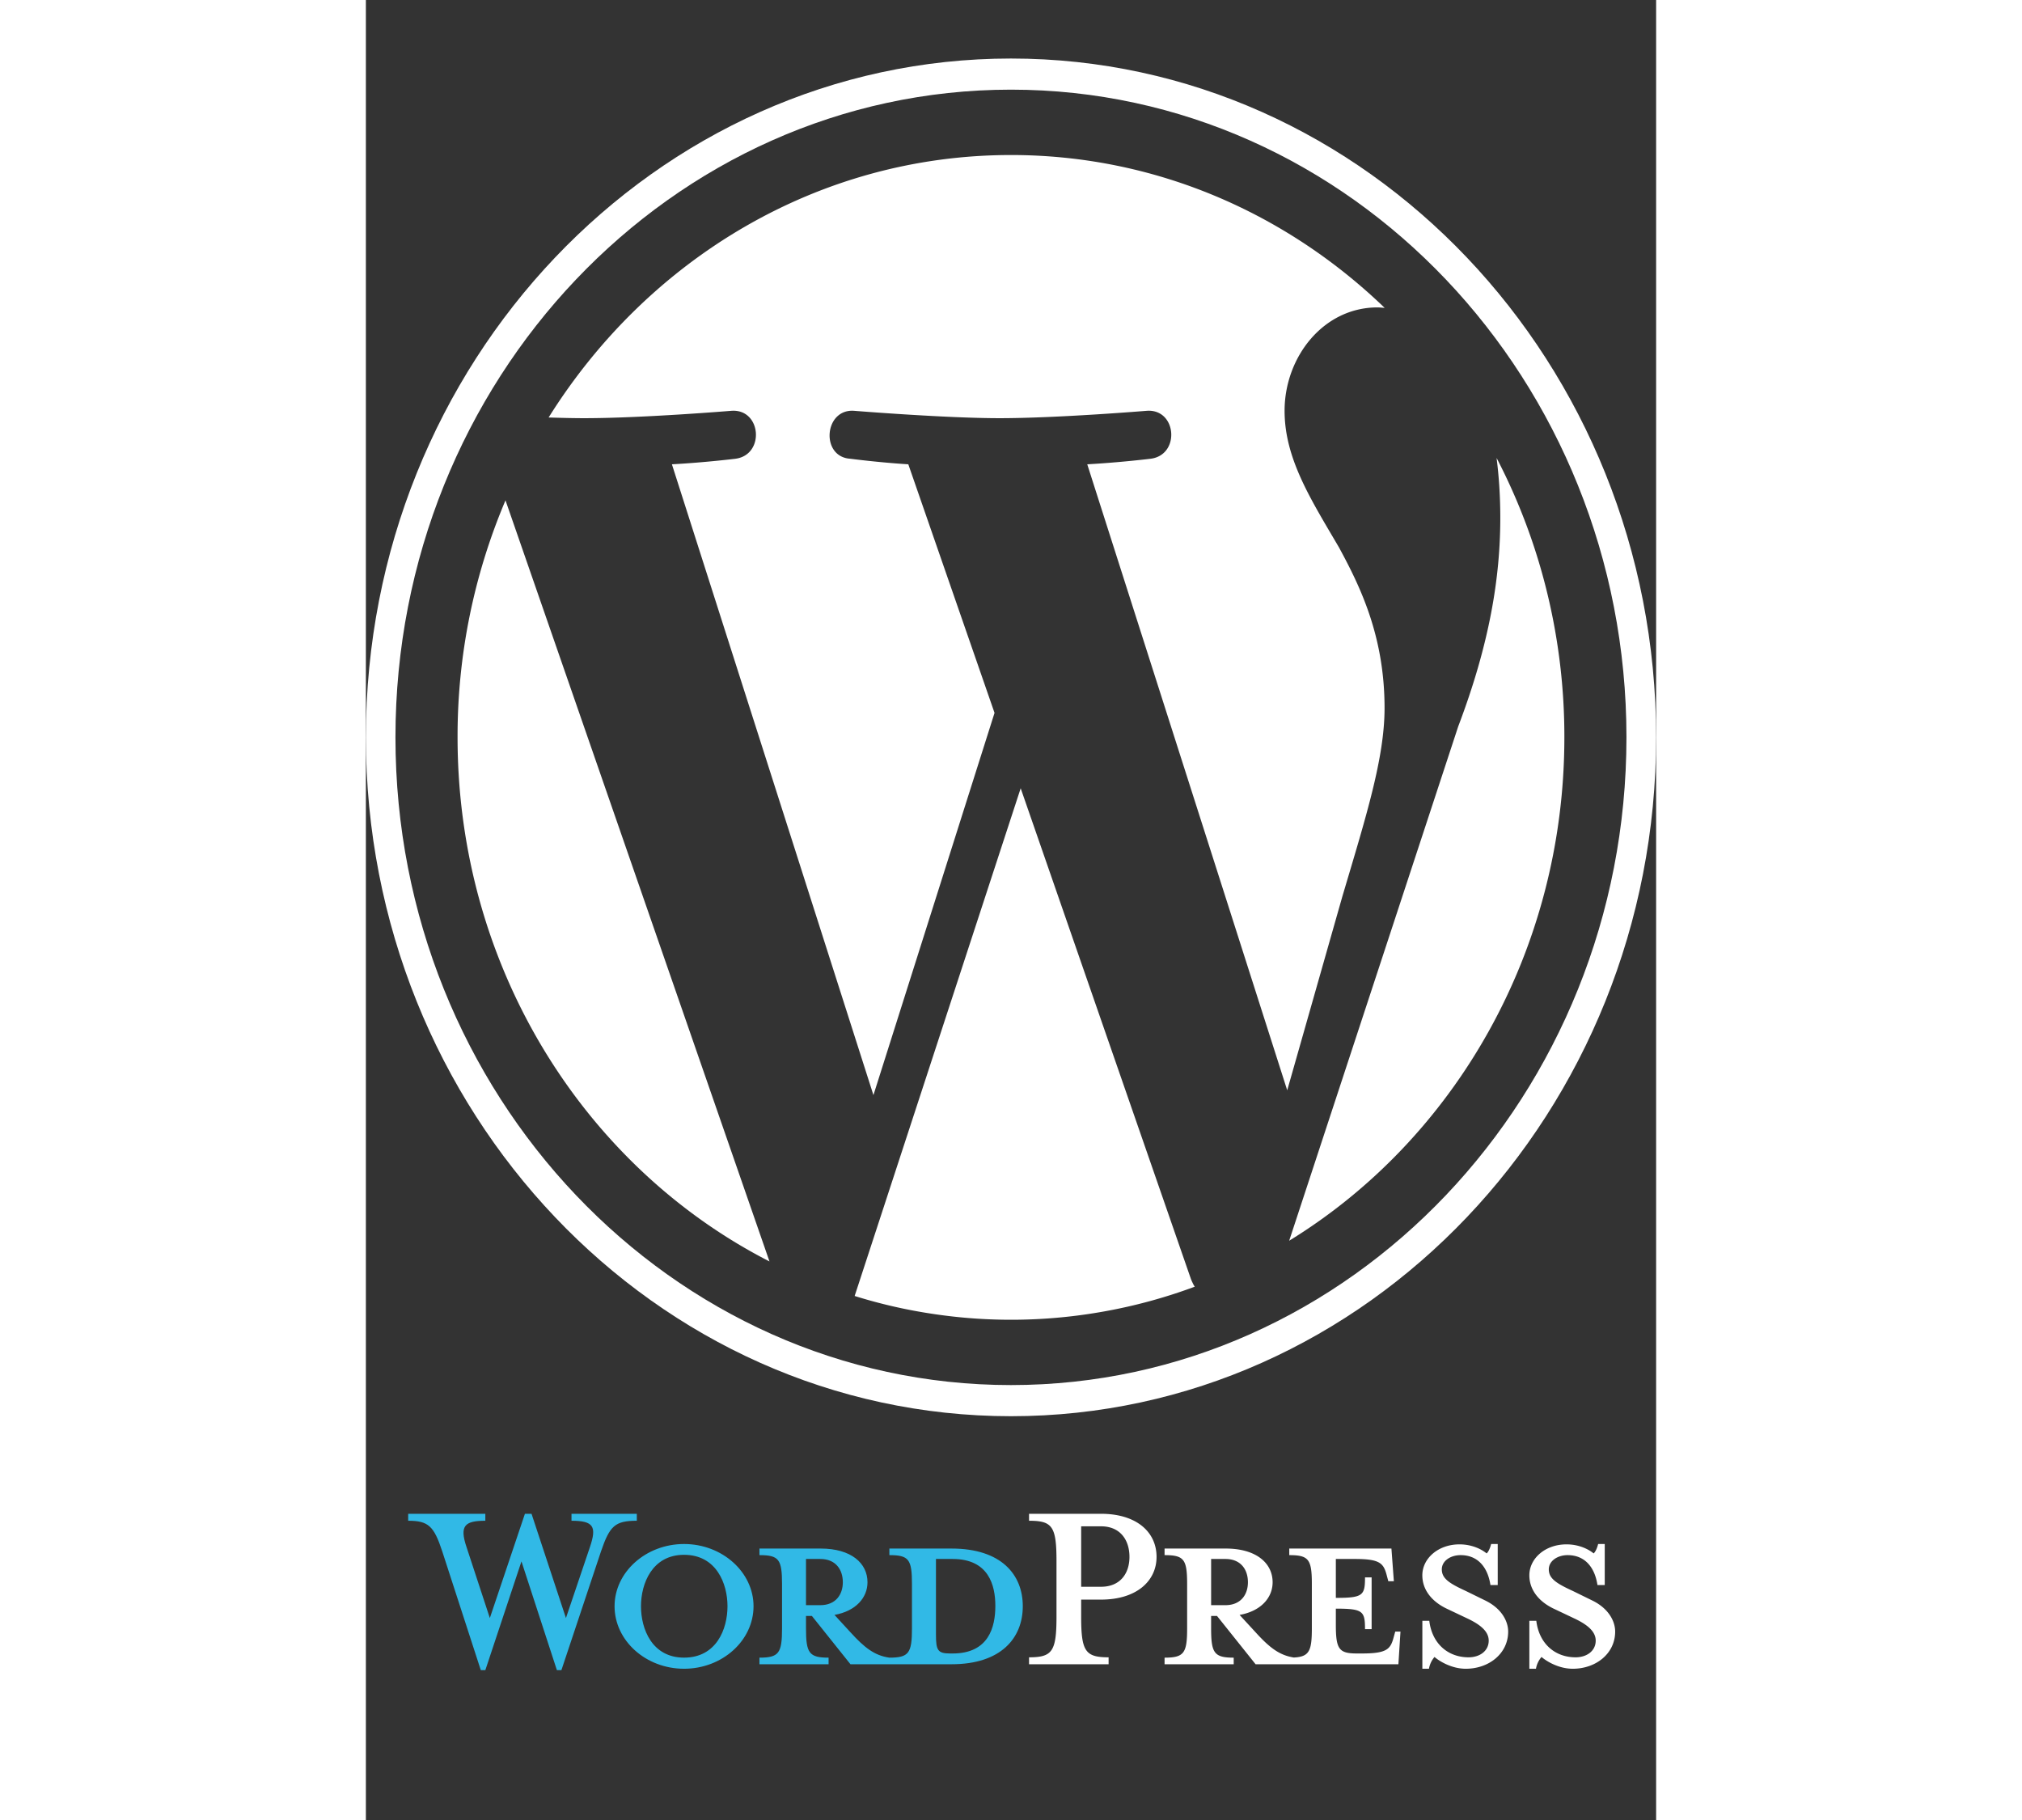
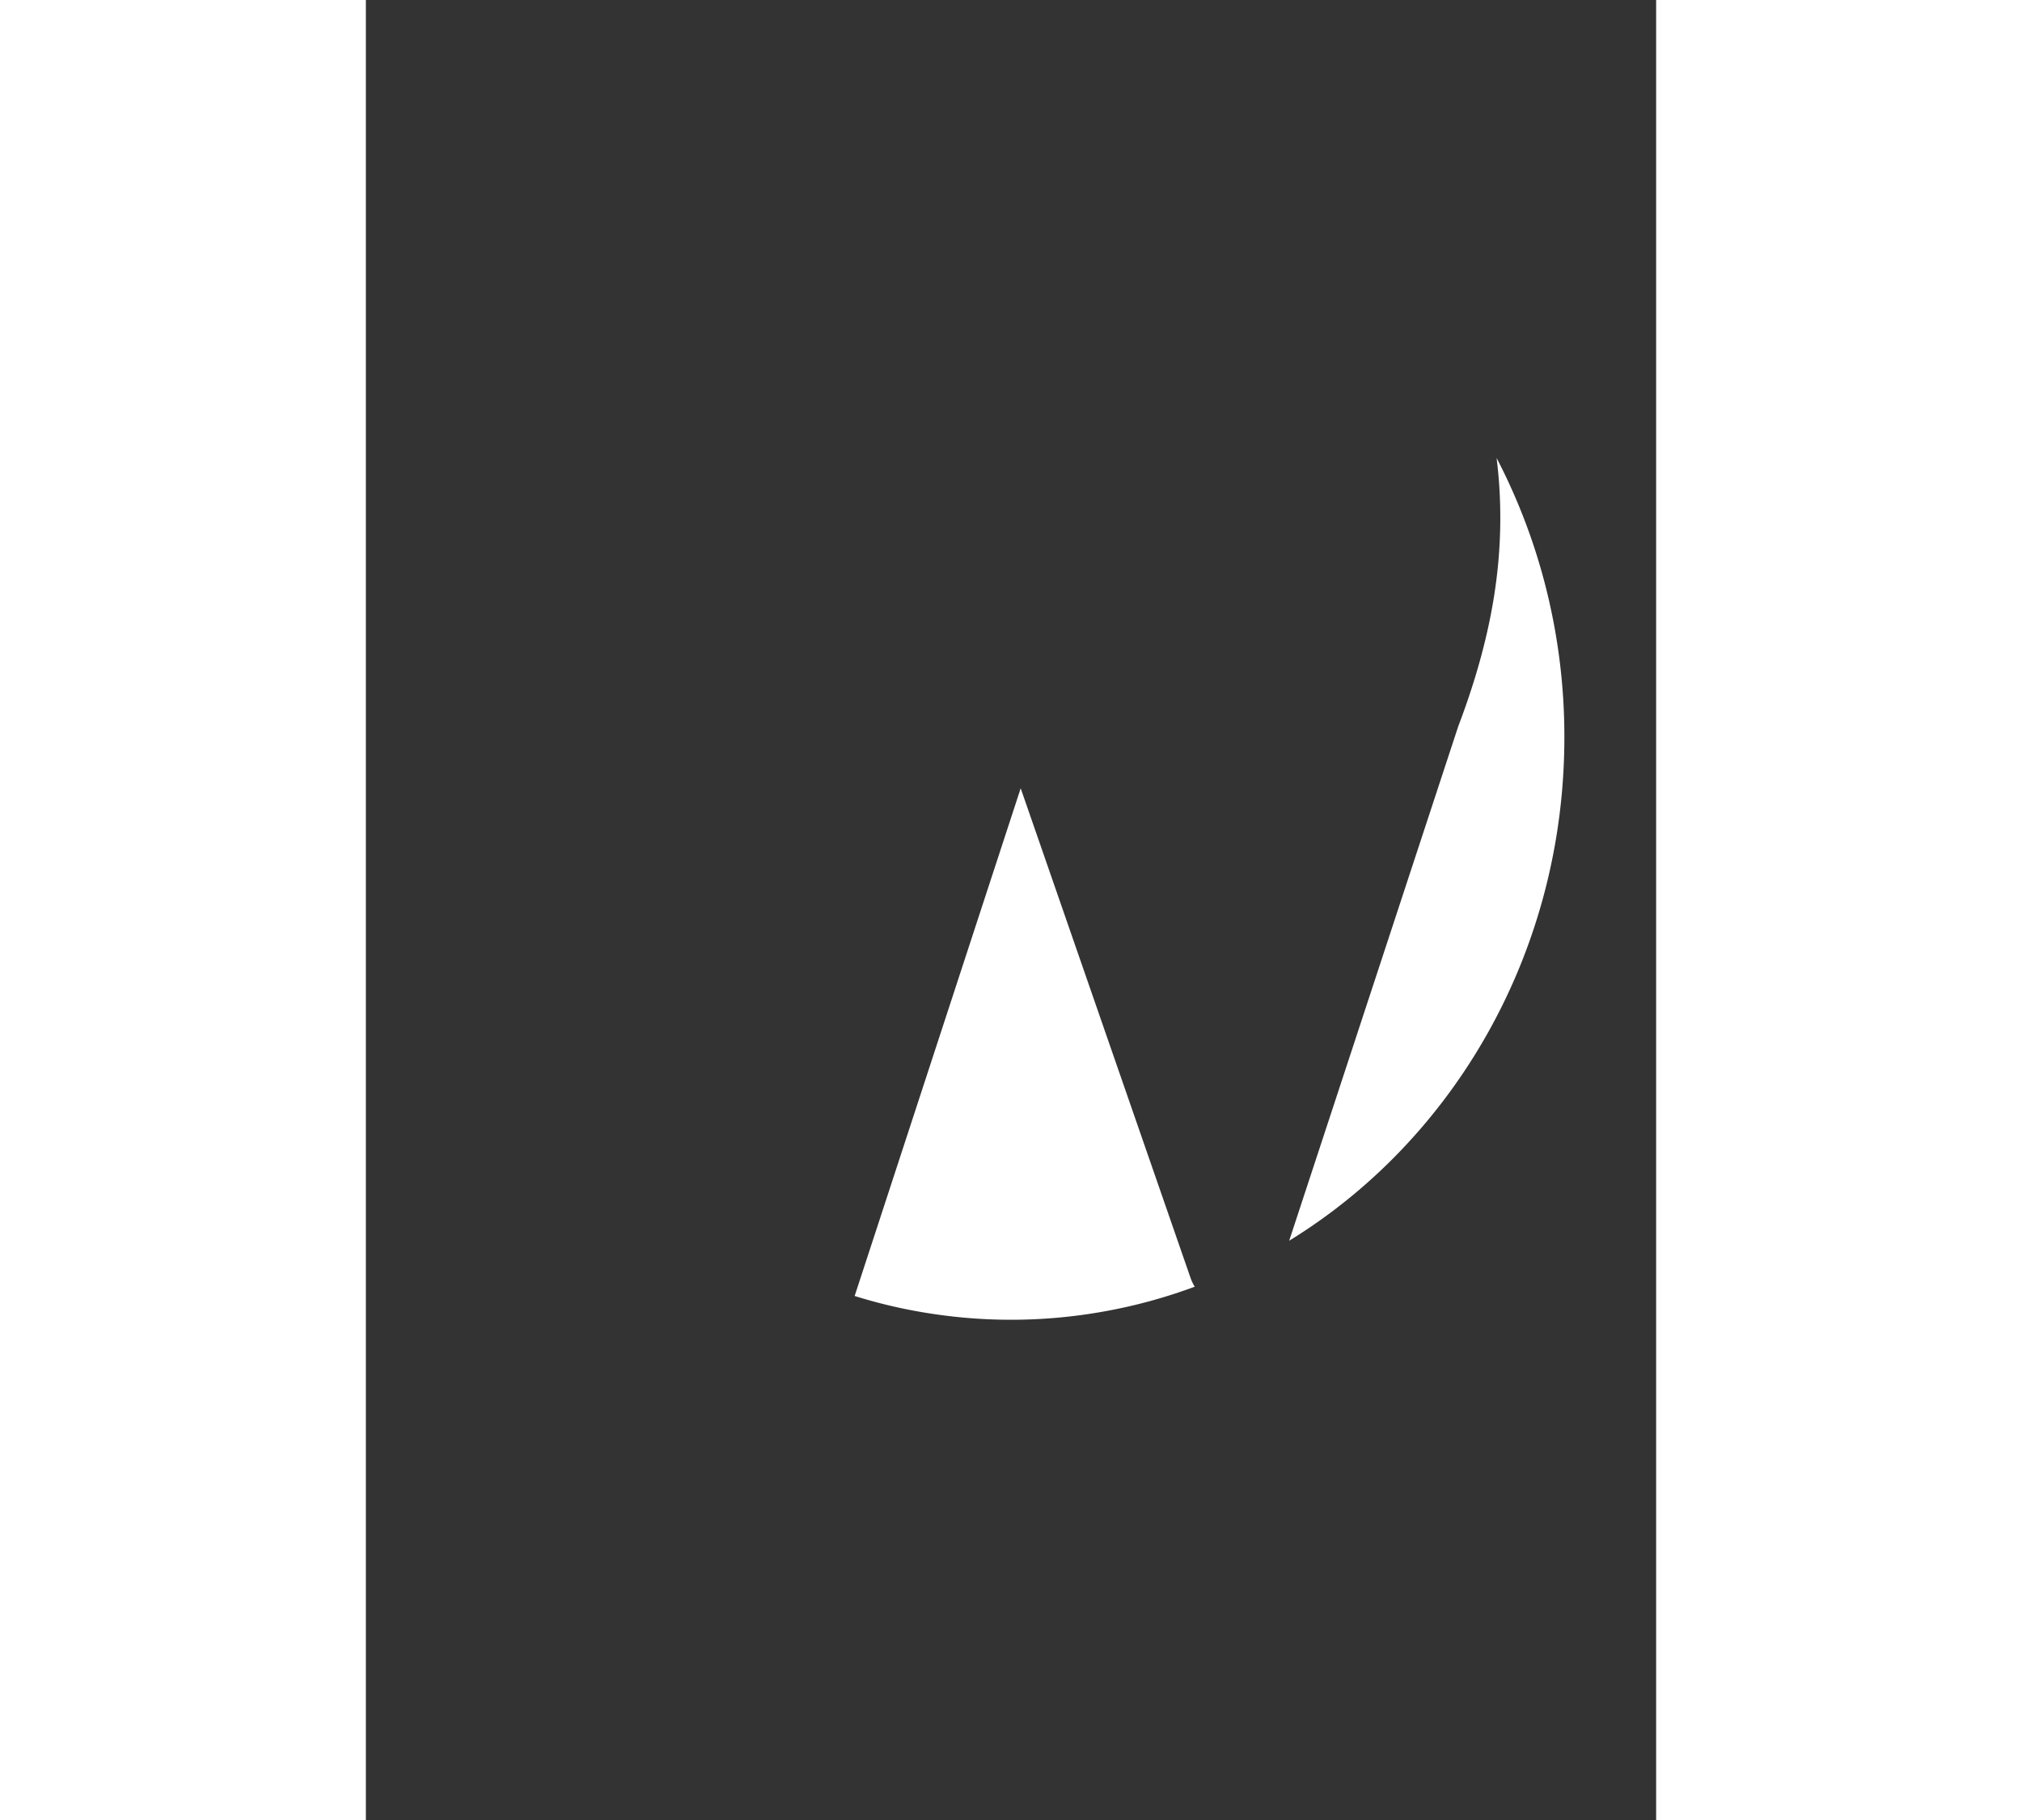
<svg xmlns="http://www.w3.org/2000/svg" viewBox="0 0 441 622" width="100" height="90">
  <rect x="0" y="0" width="441" height="622" fill="#333333" stroke="none" />
  <style>.shp1{fill:#fff}</style>
  <g id="Wordpress">
-     <path id="Layer" fill-rule="evenodd" d="M200.19 529.23c16.98 0 24.34 8.9 24.34 19.71s-7.36 19.83-24.34 19.83h-34.56l-13.18-16.5h-2.02v4.27c0 8.43 1.07 9.98 7.72 9.98v2.25h-23.63v-2.25c6.65 0 7.72-1.55 7.72-9.98v-15.2c0-8.43-1.07-9.86-7.72-9.86v-2.25h20.9c10.45 0 16.03 4.99 16.03 11.52 0 5.22-3.92 9.85-11.28 11.16l5.46 5.94c4.75 5.22 8.2 7.95 13.3 8.67 6.65 0 7.72-1.55 7.72-9.98v-15.2c0-8.43-1.07-9.86-7.72-9.86v-2.25h21.26zm-44.89 19.35c5.34 0 7.72-3.68 7.72-7.83 0-4.28-2.38-7.96-7.72-7.96h-4.87v15.79h4.87zm45.25 16.51c12.35 0 14.6-9.03 14.6-16.27 0-7.01-2.25-16.03-14.6-16.03h-5.7v25.77c0 5.46.59 6.53 4.86 6.53h.84zM76.57 528.75c2.38-7.01 1.31-9.02-6.29-9.02v-2.38H92.6v2.38c-7.48 0-9.26 1.78-12.23 10.45l-13.54 40.61h-1.54l-12.11-37.17-12.35 37.17h-1.55L26.1 530.18c-2.85-8.67-4.75-10.45-11.64-10.45v-2.38h26.37v2.38c-7.01 0-8.91 1.66-6.42 9.02l7.96 24.23 11.99-35.63h2.26l11.76 35.63 8.19-24.23zm32.18 41.56c-13.06 0-23.75-9.61-23.75-21.37 0-11.64 10.69-21.26 23.75-21.26s23.75 9.62 23.75 21.26c0 11.76-10.69 21.37-23.75 21.37zm0-38.94c-10.92 0-14.72 9.85-14.72 17.57 0 7.84 3.8 17.57 14.72 17.57 11.05 0 14.85-9.73 14.85-17.57 0-7.72-3.8-17.57-14.85-17.57z" fill="#31b9e6" />
-     <path id="Layer" fill-rule="evenodd" class="shp1" d="M253.86 568.77h-27.19v-2.37c7.96 0 9.38-2.02 9.38-13.9v-19c0-11.87-1.42-13.77-9.38-13.77v-2.38h24.58c12.23 0 19 6.29 19 14.73 0 8.19-6.77 14.6-19 14.6h-6.77v5.82c0 11.88 1.43 13.9 9.38 13.9v2.37zm-2.61-47.14h-6.77v20.66h6.77c6.65 0 9.74-4.63 9.74-10.21 0-5.7-3.09-10.45-9.74-10.45zm100.58 35.98h1.79l-.71 11.16H304.1l-13.18-16.5h-2.02v4.27c0 8.43 1.07 9.98 7.72 9.98v2.25h-23.63v-2.25c6.65 0 7.71-1.55 7.71-9.98v-15.2c0-8.43-1.07-9.86-7.71-9.86v-2.25h20.89c10.45 0 16.04 4.99 16.04 11.52 0 5.22-3.92 9.85-11.29 11.16l5.47 5.94c4.68 5.15 8.1 7.86 13.08 8.62 5.25-.27 6.15-2.22 6.15-9.93v-15.2c0-8.43-1.07-9.86-7.72-9.86v-2.25h34.92l.83 11.16h-1.9l-.6-2.26c-1.07-3.91-2.37-5.34-10.8-5.34h-6.53v13.3c9.26 0 9.97-.83 9.97-7.01h2.26v17.7h-2.26c0-6.18-.71-7.01-9.97-7.01v5.47c0 8.42 1.06 9.85 7.24 9.85h1.66c8.43 0 9.74-1.43 10.81-5.34l.59-2.14zm-58.07-9.03c5.35 0 7.72-3.68 7.72-7.83 0-4.28-2.37-7.96-7.72-7.96h-4.86v15.79h4.86zm71.49 17.7a8.55 8.55 0 00-1.9 4.03h-2.25v-16.38h2.37c.95 7.83 6.41 12.47 13.42 12.47 3.8 0 6.89-2.14 6.89-5.7 0-3.09-2.73-5.47-7.6-7.72l-6.77-3.21c-4.75-2.26-8.32-6.18-8.32-11.4 0-5.7 5.35-10.57 12.71-10.57 3.92 0 7.24 1.43 9.26 3.09.6-.48 1.19-1.78 1.55-3.21h2.25v14.02h-2.49c-.83-5.58-3.92-10.22-10.21-10.22-3.33 0-6.41 1.9-6.41 4.87 0 3.09 2.49 4.75 8.19 7.37l6.53 3.2c5.7 2.73 7.96 7.13 7.96 10.69 0 7.48-6.54 12.7-14.49 12.7-4.75 0-8.91-2.49-10.69-4.03zm36.58 0a8.36 8.36 0 00-1.9 4.03h-2.26v-16.38h2.38c.95 7.83 6.41 12.47 13.42 12.47 3.79 0 6.88-2.14 6.88-5.7 0-3.09-2.73-5.47-7.6-7.72l-6.77-3.21c-4.75-2.26-8.31-6.18-8.31-11.4 0-5.7 5.34-10.57 12.71-10.57 3.92 0 7.24 1.43 9.26 3.09.59-.48 1.19-1.78 1.54-3.21h2.26v14.02h-2.49c-.84-5.58-3.92-10.22-10.22-10.22-3.32 0-6.41 1.9-6.41 4.87 0 3.09 2.49 4.75 8.2 7.37l6.53 3.2c5.7 2.73 7.95 7.13 7.95 10.69 0 7.48-6.53 12.7-14.49 12.7-4.75 0-8.9-2.49-10.68-4.03z" />
-     <path id="Layer" class="shp1" d="M31.34 251.99c0 78.78 43.51 146.86 106.61 179.12L47.72 171a206.24 206.24 0 00-16.38 80.99zm316.84-10.04c0-24.6-8.39-41.63-15.59-54.89-9.59-16.39-18.58-30.28-18.58-46.67 0-18.3 13.19-35.33 31.76-35.33.84 0 1.64.11 2.45.16-33.65-32.43-78.48-52.24-127.72-52.24-66.08 0-124.23 35.67-158.04 89.7 4.43.14 8.62.24 12.17.24 19.78 0 50.41-2.53 50.41-2.53 10.2-.63 11.4 15.13 1.21 16.4 0 0-10.24 1.27-21.65 1.89l68.88 215.58 41.39-130.62-29.47-84.96c-10.18-.63-19.83-1.9-19.83-1.9-10.2-.63-9-17.02 1.19-16.39 0 0 31.24 2.53 49.83 2.53 19.78 0 50.41-2.53 50.41-2.53 10.2-.63 11.4 15.12 1.21 16.39 0 0-10.27 1.27-21.65 1.9l68.35 213.94 18.87-66.33c8.18-27.53 14.4-47.3 14.4-64.34z" />
    <path id="Layer" class="shp1" d="M223.81 269.4l-56.75 173.51a176.14 176.14 0 0026.44 6.08 179.34 179.34 0 0058.85-.8 179.47 179.47 0 0030.95-8.45 10.37 10.37 0 01-.73-1.33 14.9 14.9 0 01-.61-1.41l-58.15-167.6zm162.66-112.89c.81 6.34 1.27 13.15 1.27 20.46 0 20.2-3.59 42.9-14.38 71.29l-57.78 175.77c56.23-34.51 94.06-98.61 94.06-172.04a207.98 207.98 0 00-5.85-49.28 204.34 204.34 0 00-17.32-46.2z" />
-     <path id="Layer" fill-rule="evenodd" class="shp1" d="M441 251.99C441 379.93 342.07 484 220.5 484 98.92 484 0 379.93 0 251.99 0 124.07 98.92 20 220.49 20 342.07 20 440.99 124.07 441 251.99zm-10.14 0c0-122.05-94.37-221.35-210.37-221.35S10.11 129.94 10.11 251.99c0 122.07 94.38 221.37 210.38 221.37s210.37-99.3 210.37-221.37z" />
  </g>
</svg>